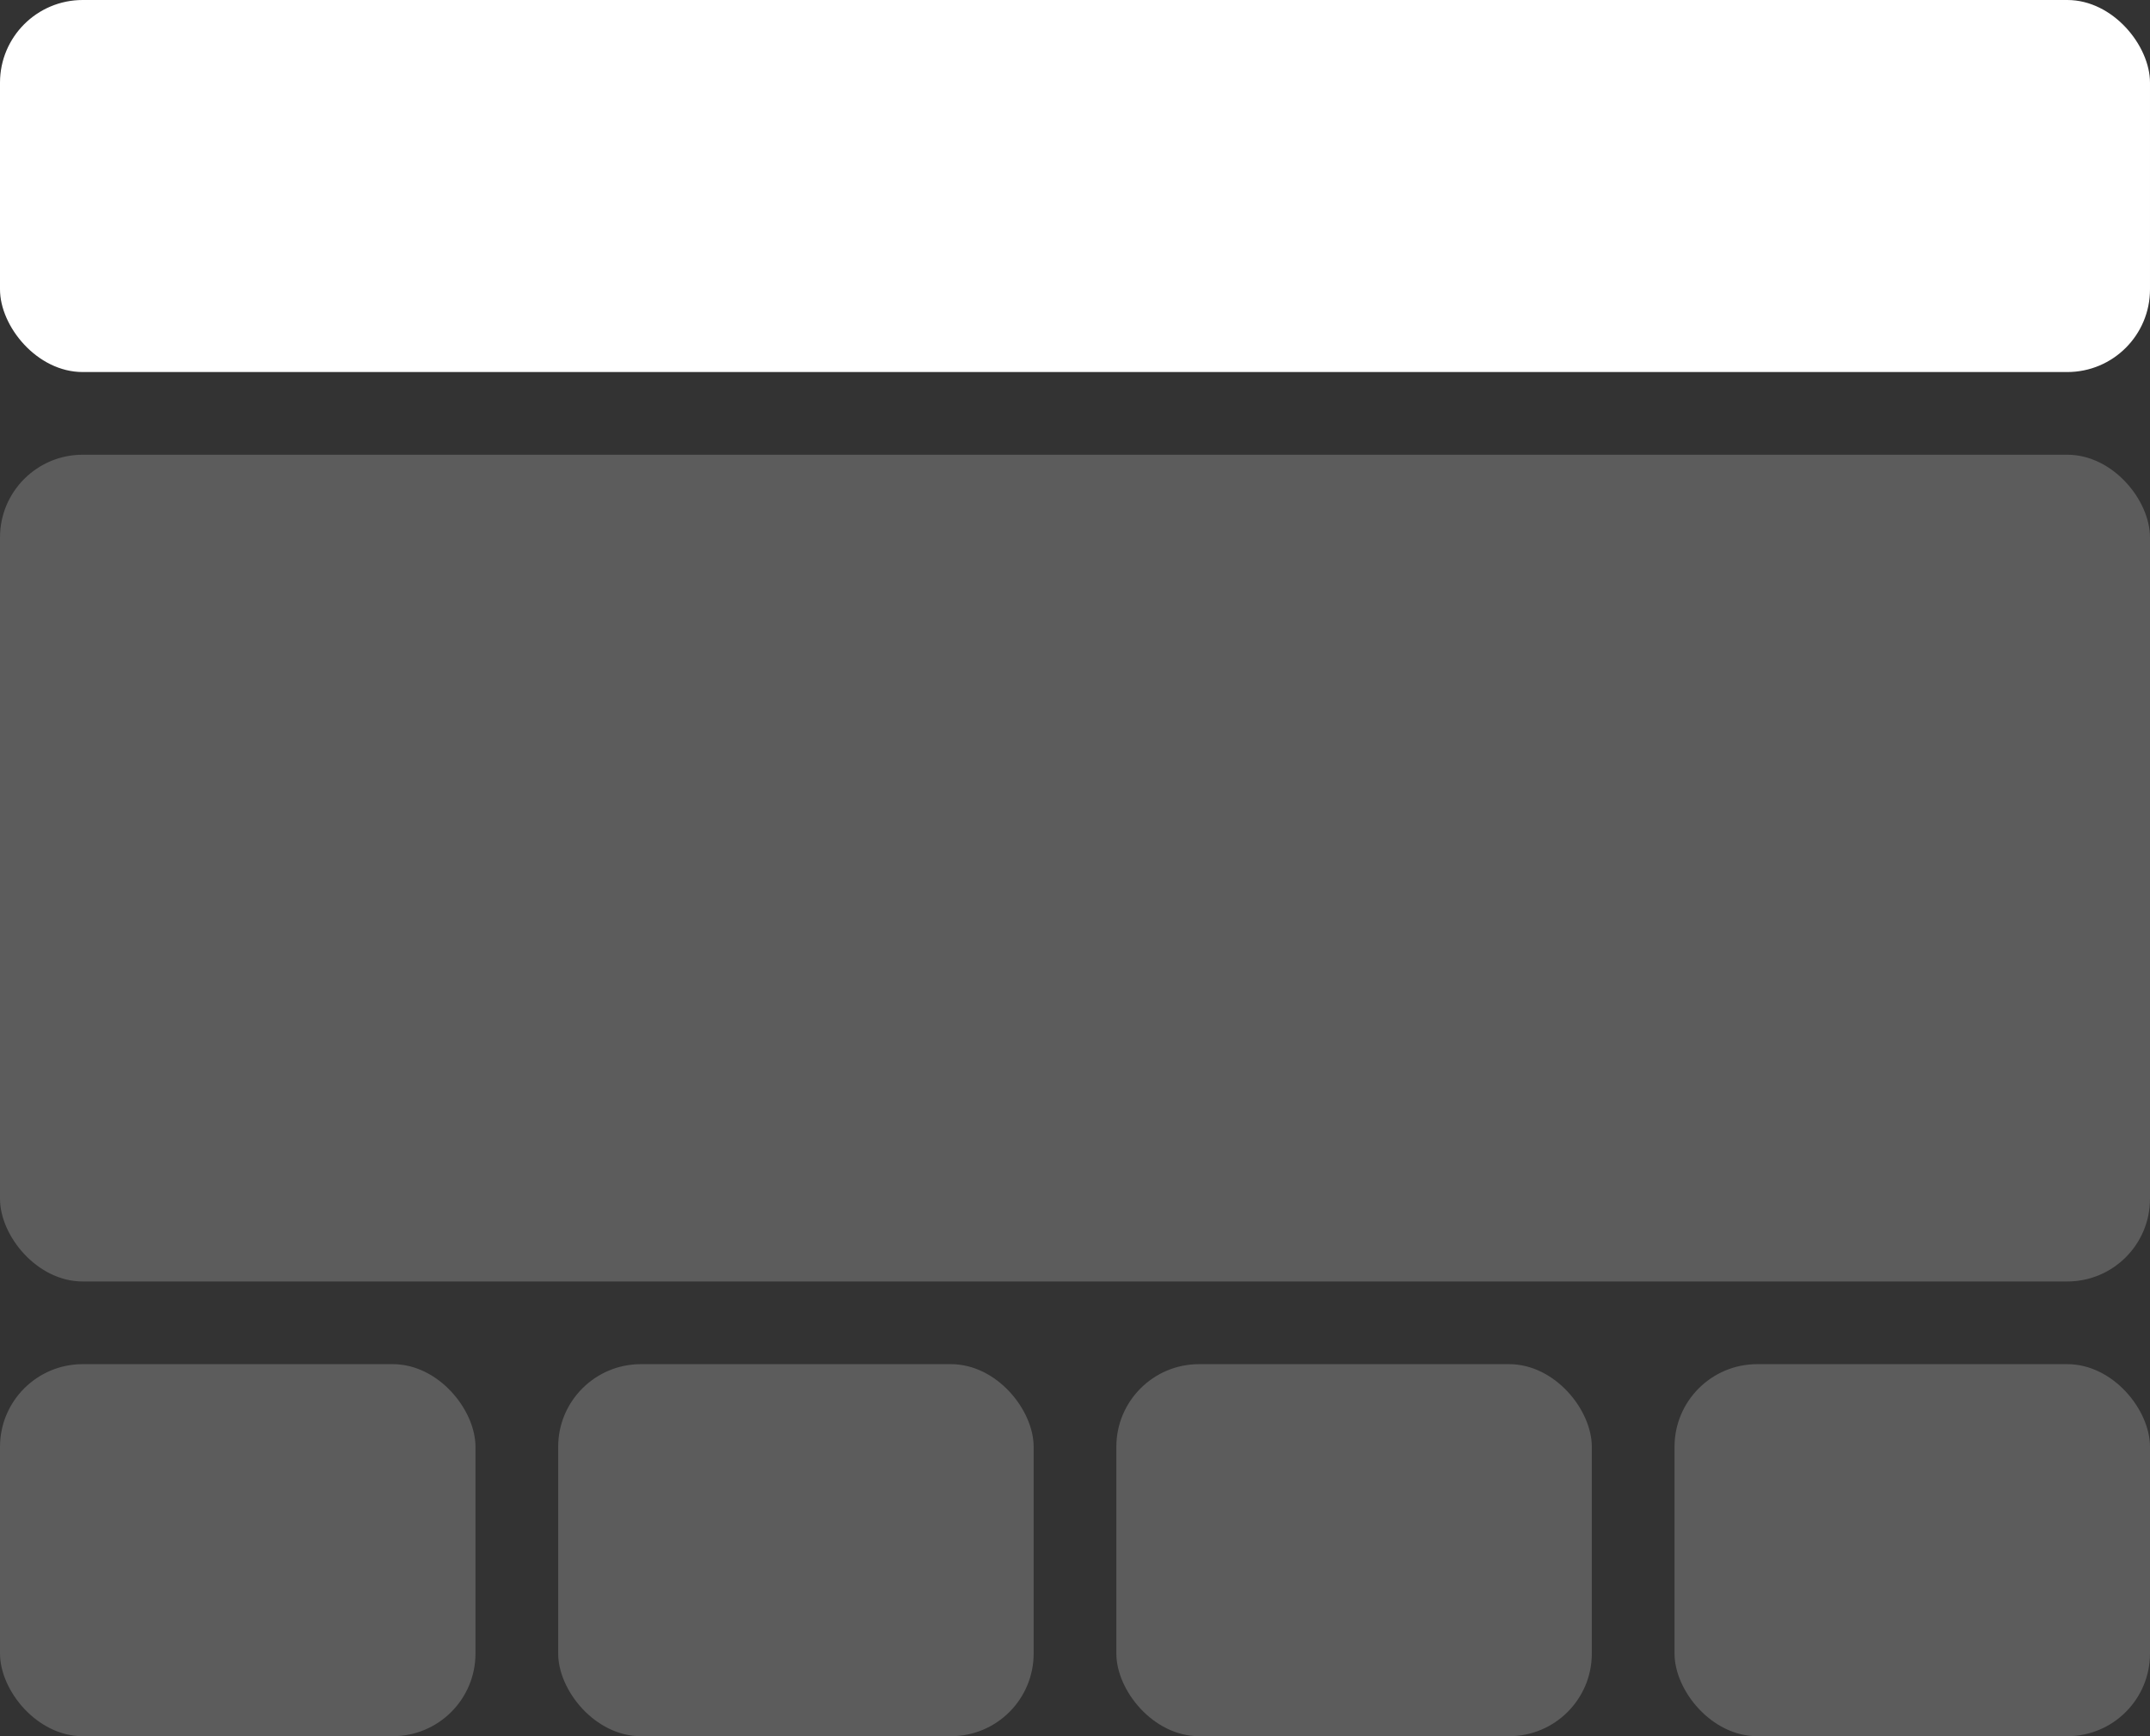
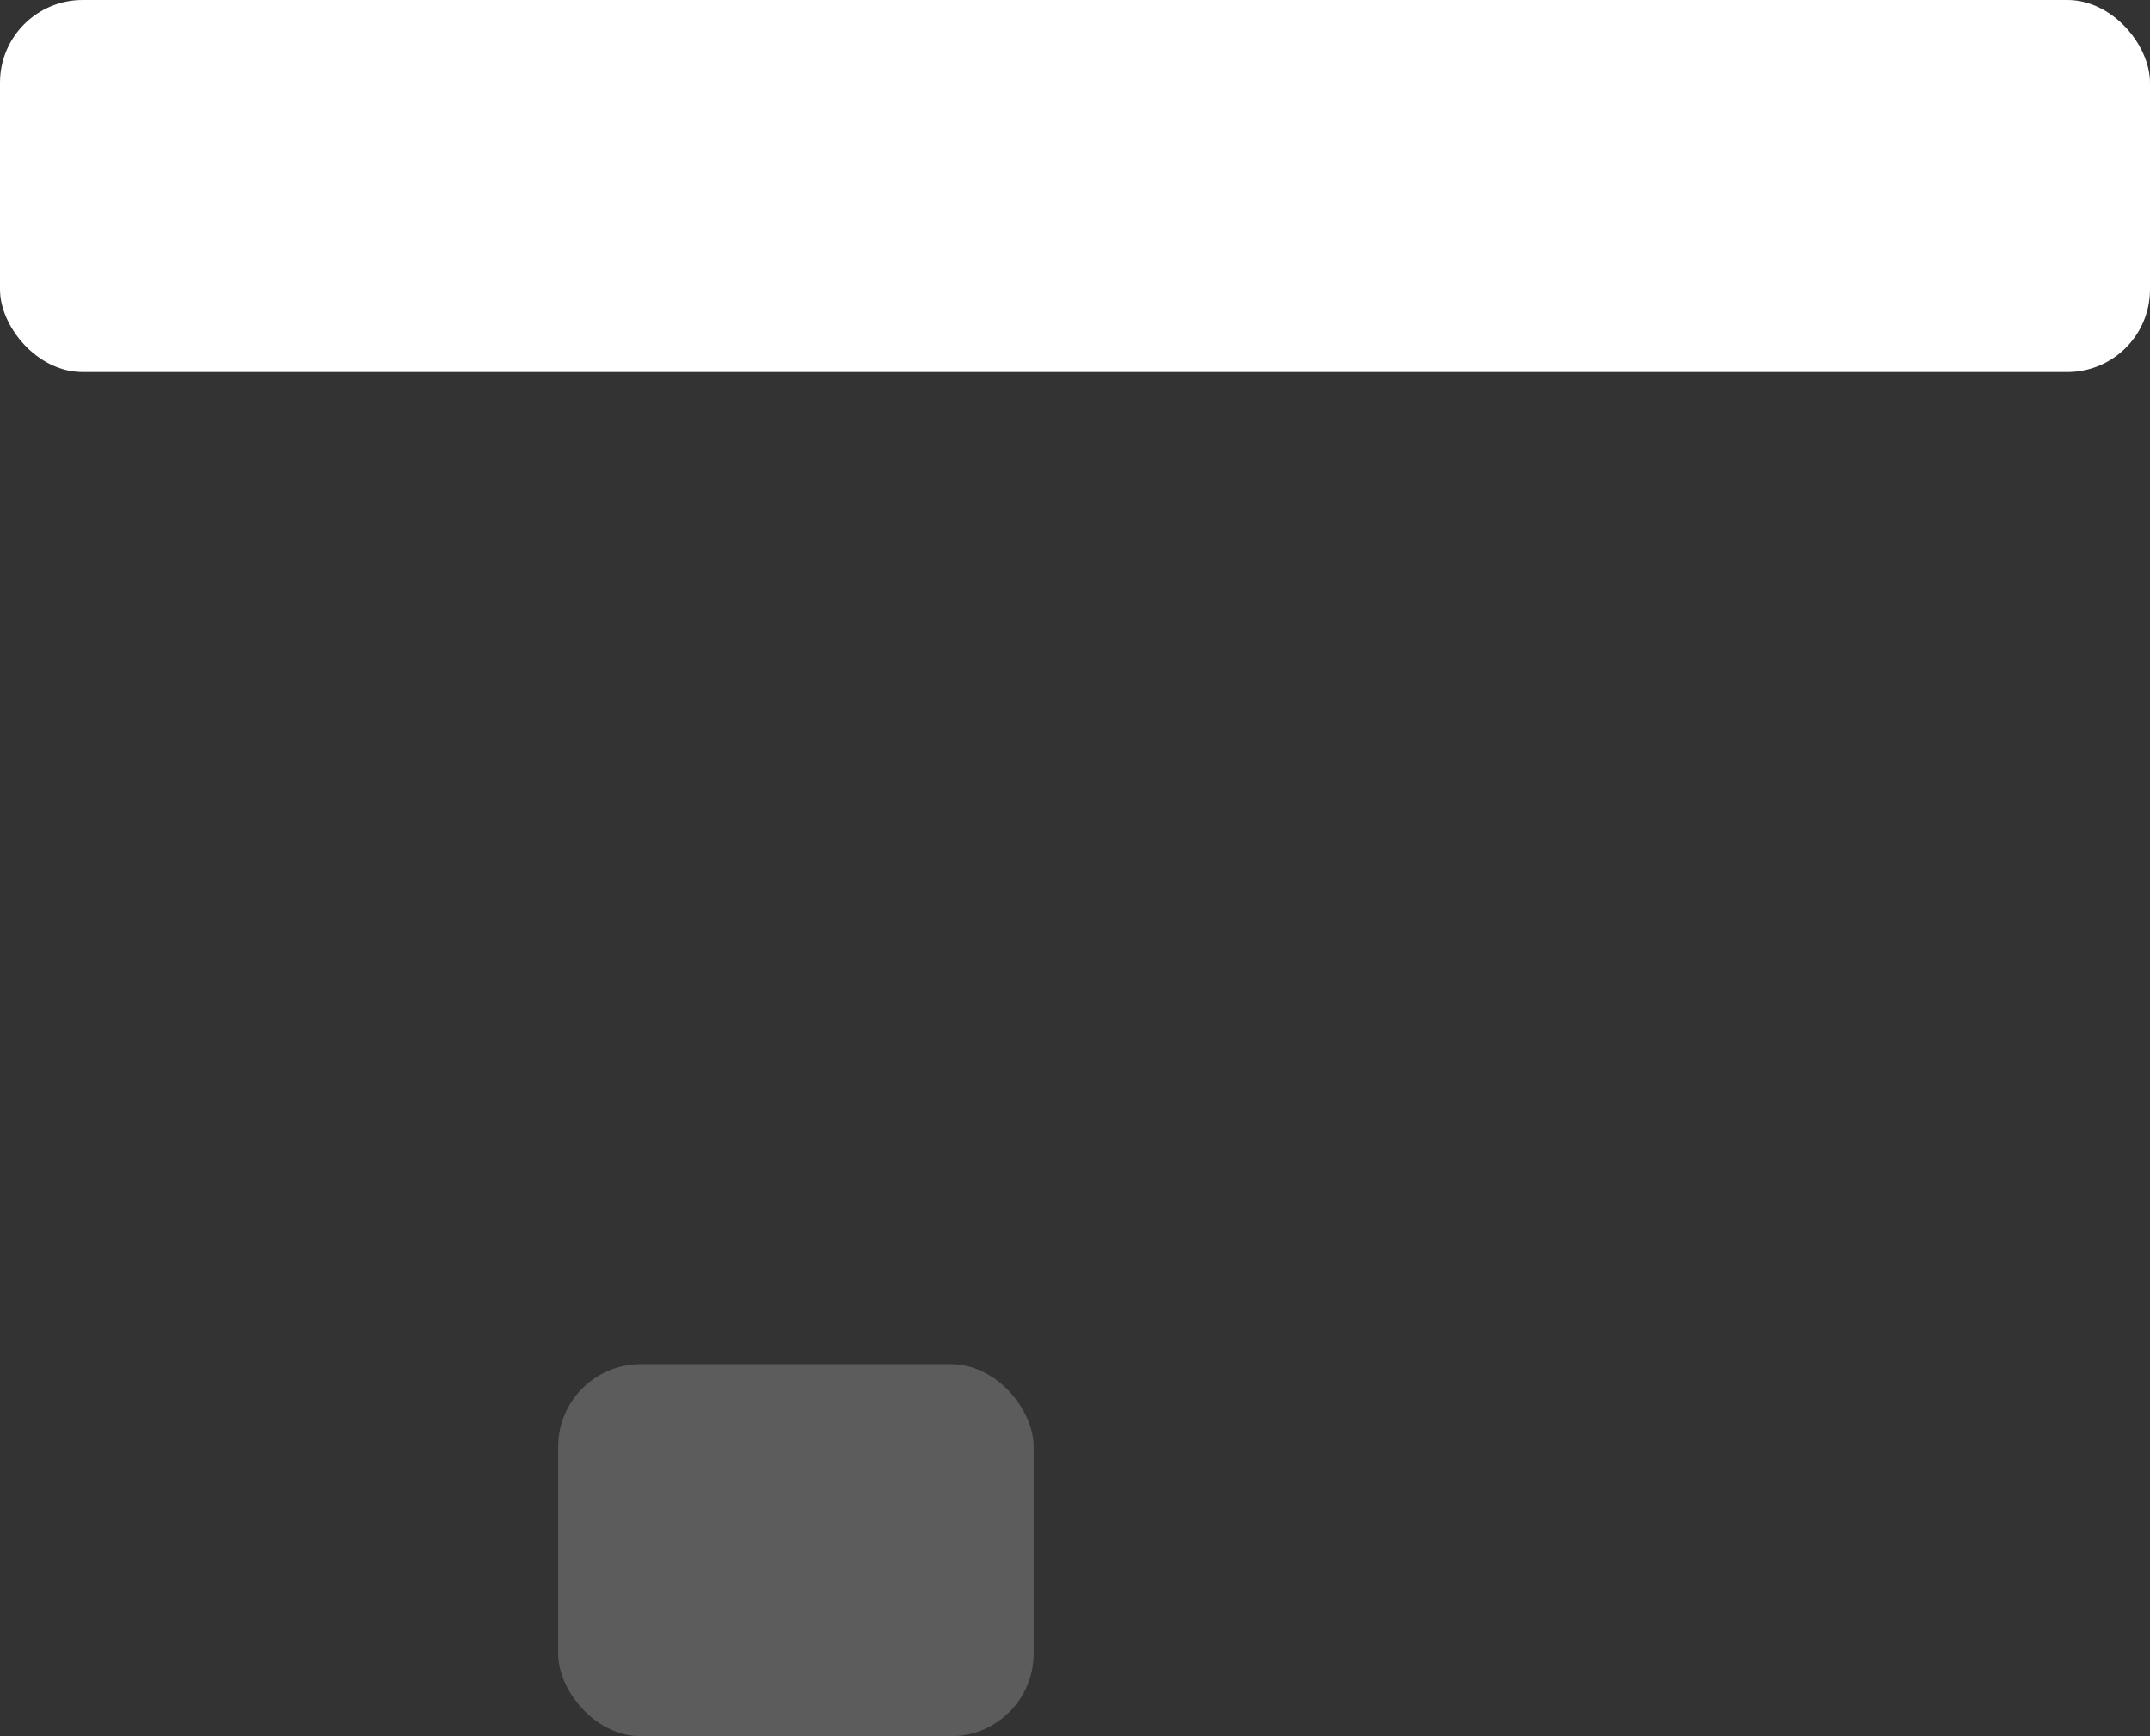
<svg xmlns="http://www.w3.org/2000/svg" viewBox="0 0 520 420">
  <rect x="0" y="0" width="520" height="420" fill="#333333" stroke="none" />
  <rect width="520" height="90" rx="20" fill="#fff" />
-   <rect y="110" width="520" height="200" rx="20" fill="#fff" opacity=".2" />
  <g fill="#fff" opacity=".2">
-     <rect y="330" width="115" height="90" rx="20" />
    <rect x="135" y="330" width="115" height="90" rx="20" />
-     <rect x="270" y="330" width="115" height="90" rx="20" />
-     <rect x="405" y="330" width="115" height="90" rx="20" />
  </g>
</svg>